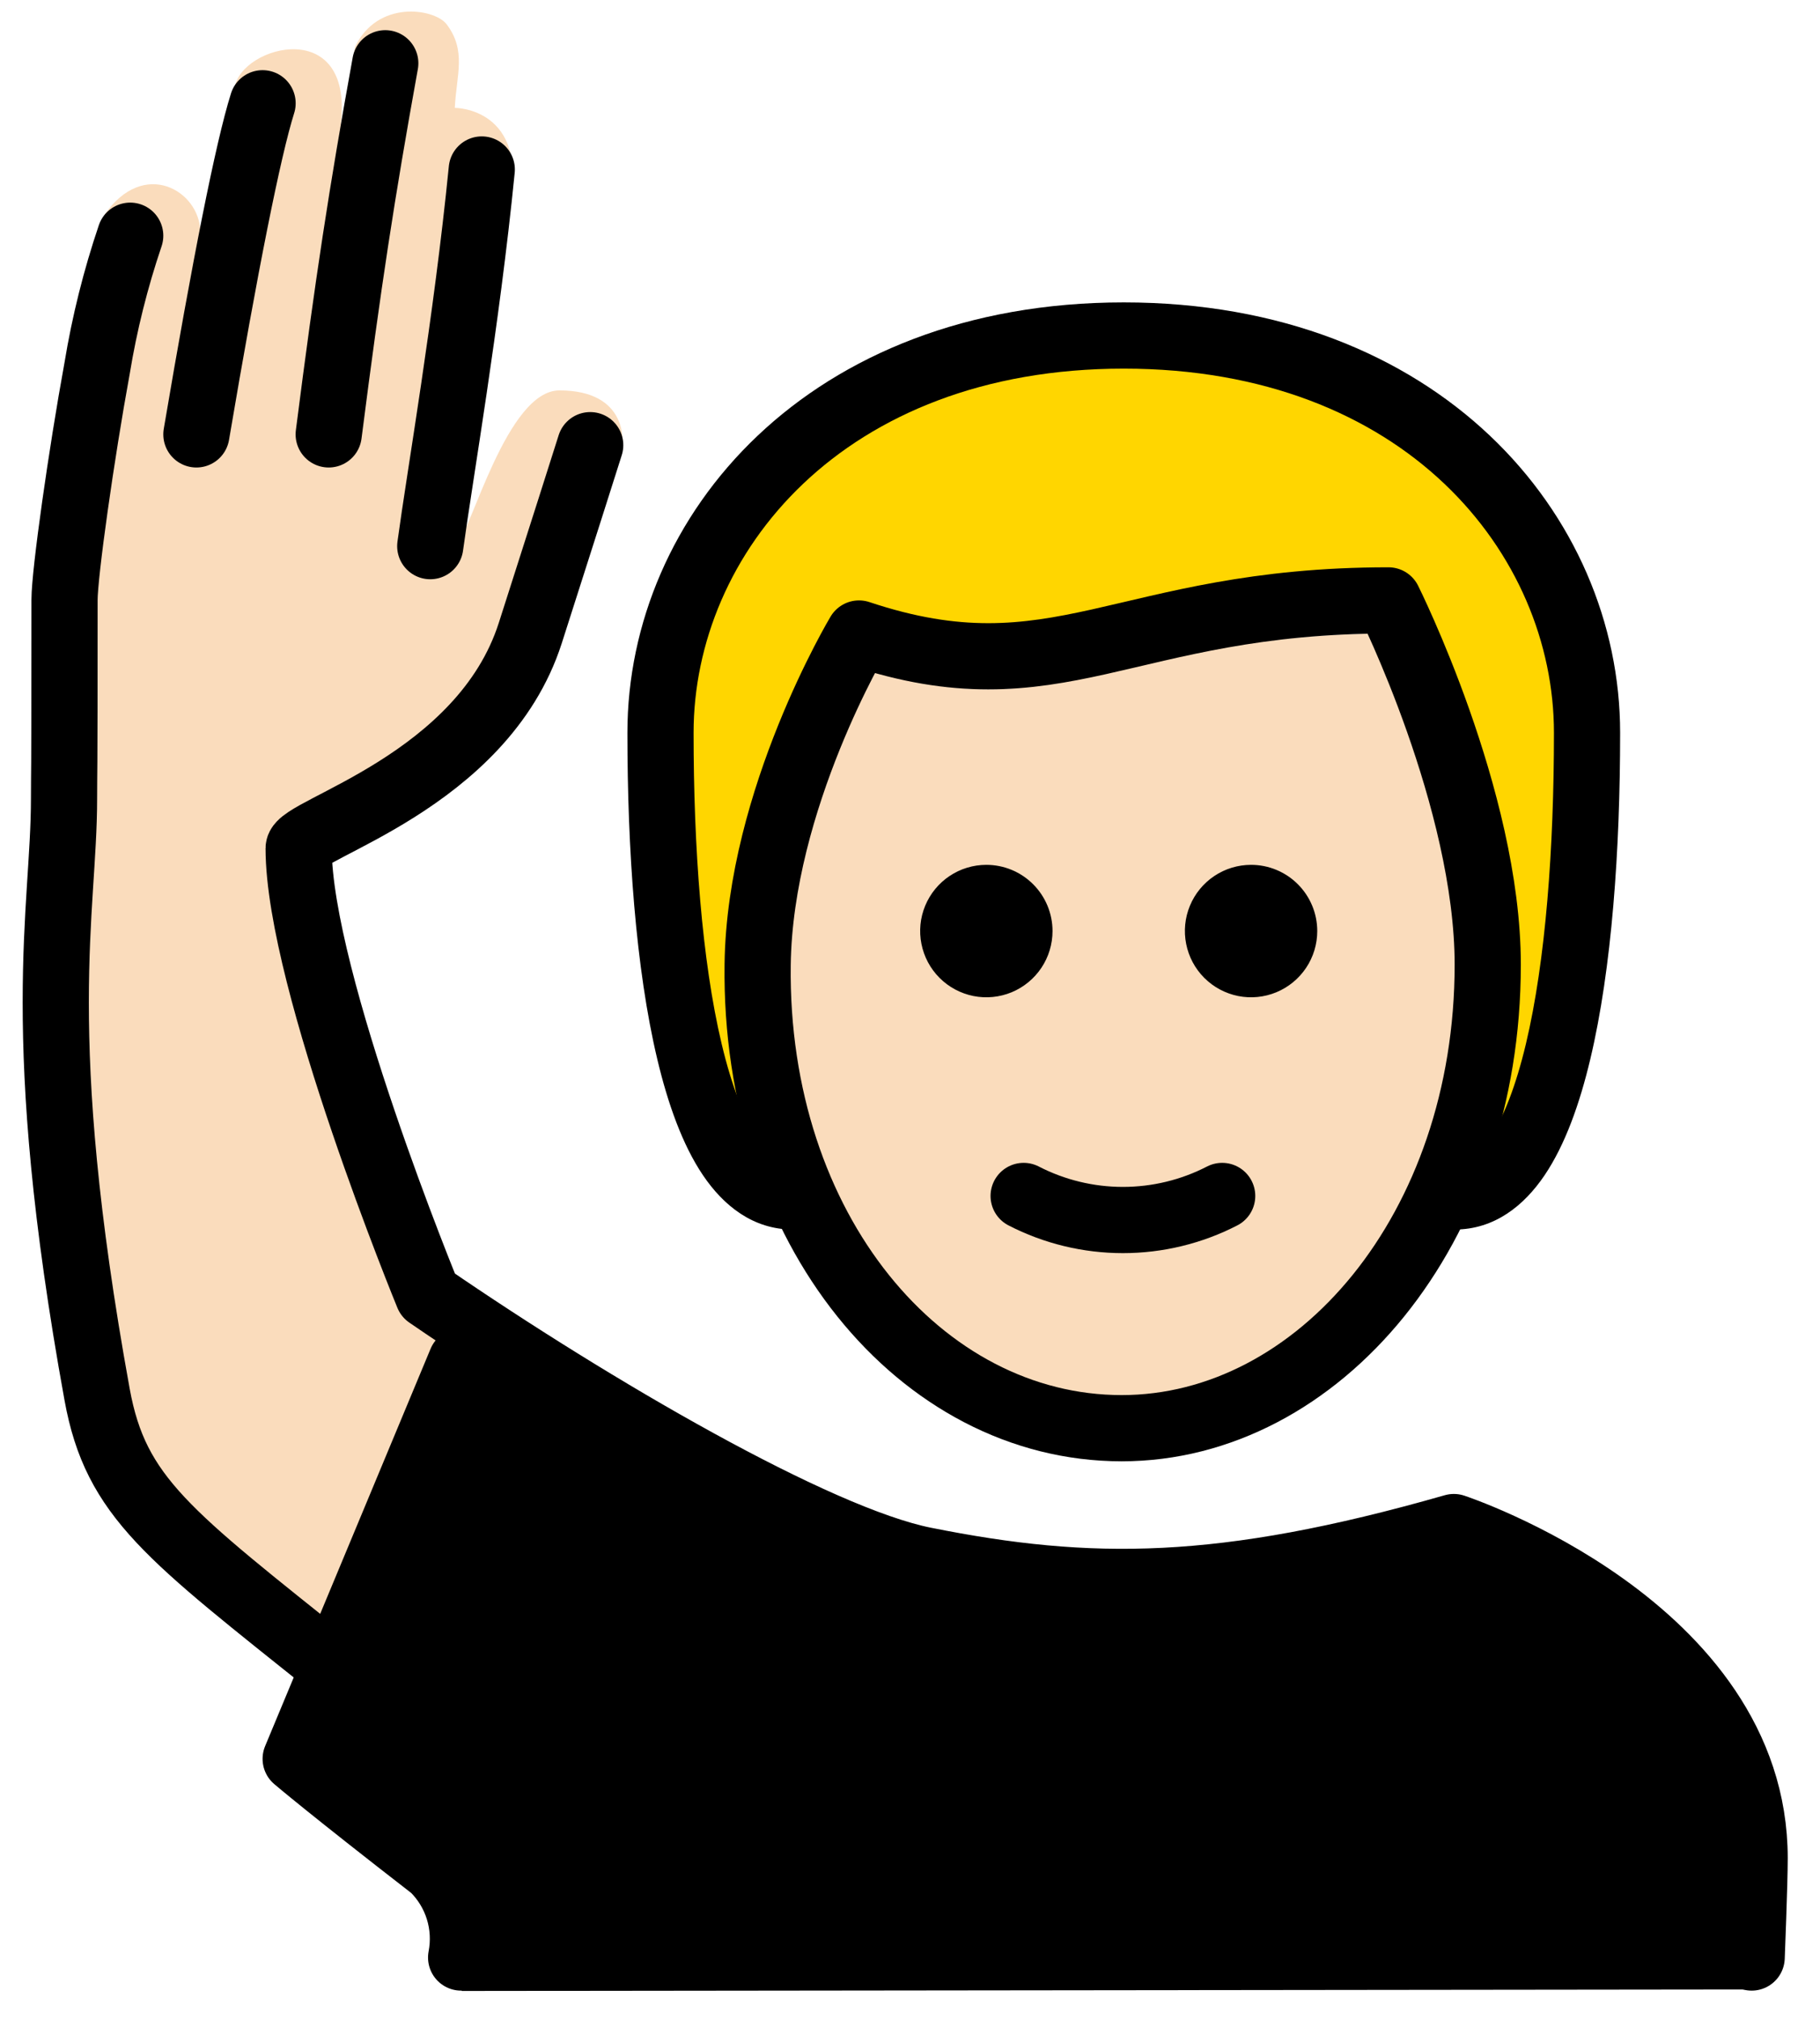
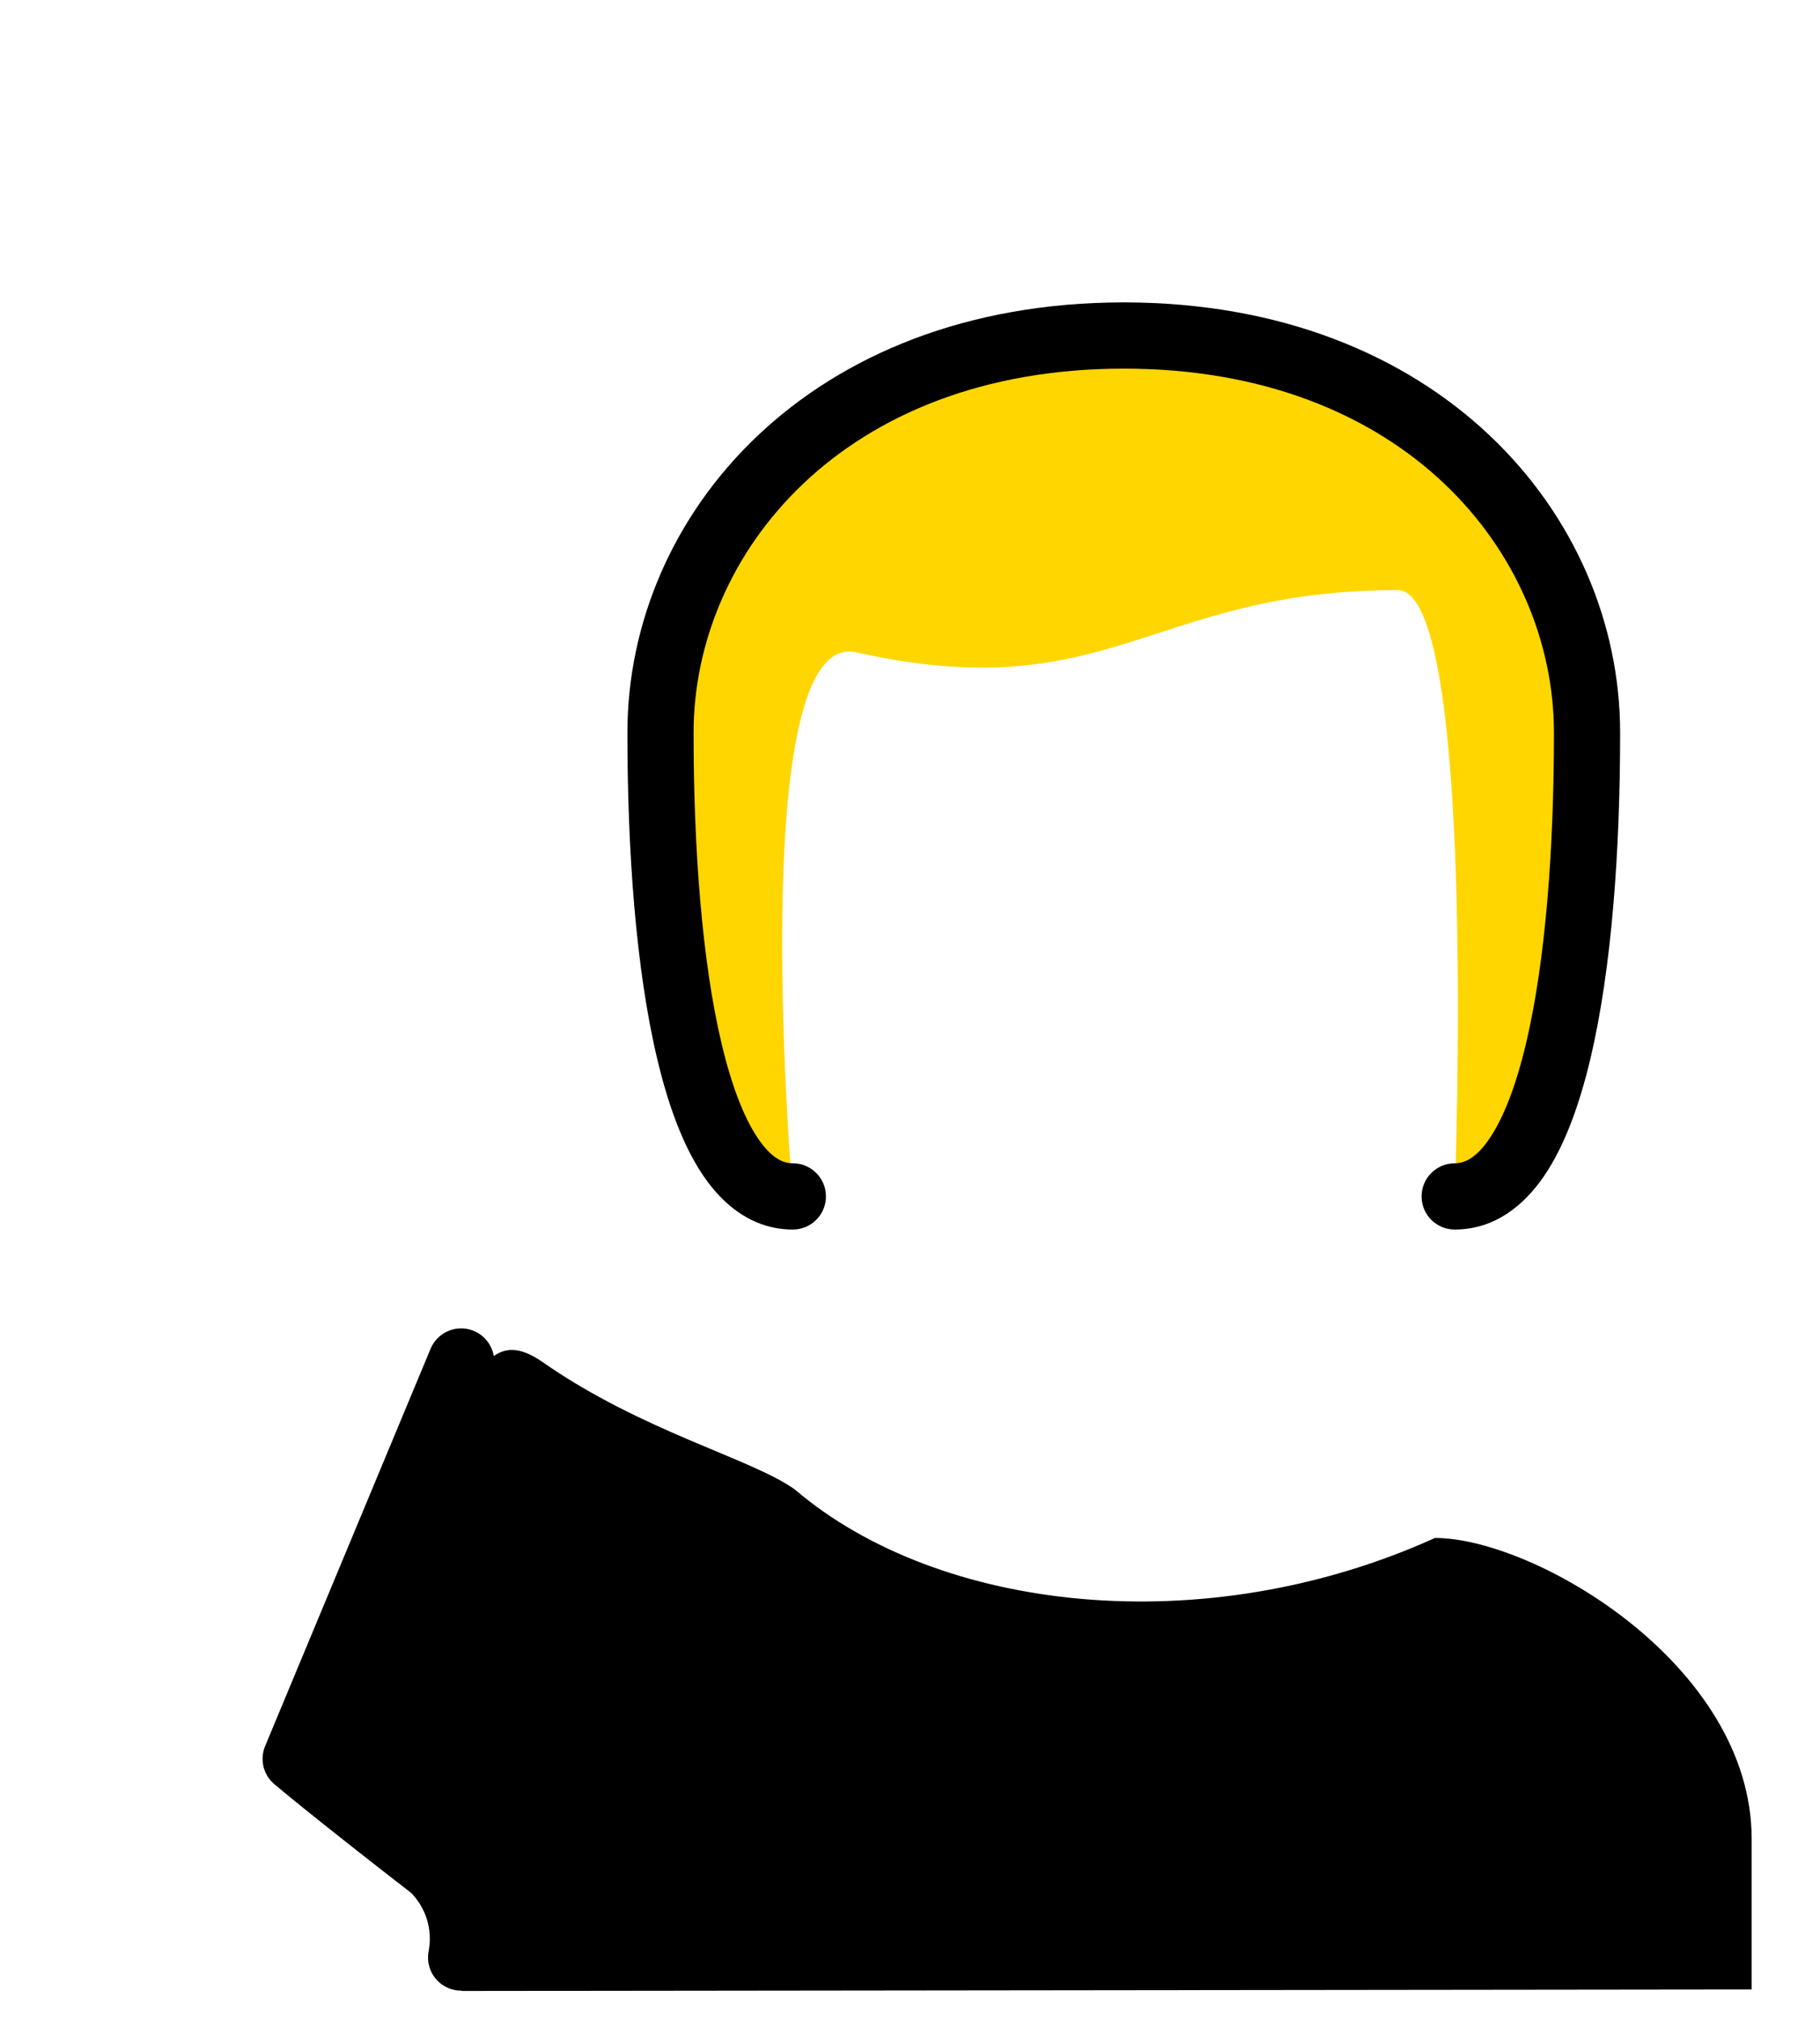
<svg xmlns="http://www.w3.org/2000/svg" width="55" height="61" viewBox="0 0 55 61" fill="none">
  <path d="M13.954 60.129L13.736 57.316C12.156 56.32 10.7 55.139 9.4 53.798L13.377 43.729C14.4 41.138 15.012 40.169 16.4 41.138C19.407 43.237 22.746 44.06 24.025 44.988C28.353 48.68 36.365 49.613 43.365 46.448C46.365 46.448 52.935 50.269 52.935 55.538V60.084L13.954 60.129Z" fill="black" />
-   <path d="M10.09 51.119C7.466 47.87 4.378 46.661 3.878 44.661C3.335 42.492 0.685 29.031 1.686 24.781C2.086 22.246 2.17 19.67 1.936 17.115C1.876 16.117 2.78 12.427 2.78 10.427C2.731 9.103 2.857 7.779 3.155 6.489C4.343 4.764 6.027 5.757 6.053 6.987L7.092 2.645C7.279 1.365 10.79 0.426 10.28 3.895L10.73 1.415C11.411 -0.011 13.11 0.255 13.488 0.722C14.11 1.531 13.791 2.264 13.744 3.258C13.744 3.258 15.998 3.239 15.414 6.26C15.224 7.242 13.782 16.49 13.782 16.49C14.24 16.032 15.322 11.791 16.906 11.791C19.025 11.791 18.81 13.441 18.81 13.441C18.81 13.441 18.207 14.874 17.529 16.114C16.517 17.965 15.248 21.614 14.248 22.614C12.575 23.728 10.831 24.73 9.026 25.614L11.936 37.864C11.936 37.864 12.103 38.402 14.432 40.12M22.896 29.133C22.794 37.132 26.959 43.133 33.896 43.133C40.959 43.133 44.959 37.133 44.959 29.133C44.959 24.133 41.959 19.133 41.959 19.133C33.959 19.133 31.959 22.133 25.959 20.133C24.107 22.782 23.045 25.903 22.896 29.133V29.133Z" fill="#FADCBC" />
  <path d="M42.237 17.821C34.764 17.821 33.522 21.412 25.878 19.701C22.474 18.939 23.959 36.133 23.959 36.133C20.959 36.133 19.959 29.133 19.959 22.133C19.959 16.133 24.959 10.133 33.959 10.133C42.959 10.133 47.959 16.133 47.959 22.133C47.959 29.133 46.959 36.133 43.959 36.133C43.959 36.133 44.676 17.821 42.237 17.821V17.821Z" fill="#FFD600" />
  <path d="M13.935 59.119C14.028 58.635 14.001 58.135 13.854 57.664C13.707 57.193 13.445 56.766 13.093 56.421C9.935 53.975 8.935 53.119 8.935 53.119L13.935 41.119" stroke="black" stroke-width="2" stroke-linecap="round" stroke-linejoin="round" />
-   <path d="M39.807 28.119C39.807 28.515 39.69 28.901 39.47 29.23C39.25 29.559 38.938 29.815 38.572 29.967C38.207 30.118 37.805 30.158 37.417 30.081C37.029 30.003 36.673 29.813 36.393 29.533C36.113 29.253 35.923 28.897 35.846 28.509C35.768 28.121 35.808 27.719 35.959 27.354C36.111 26.988 36.367 26.676 36.696 26.456C37.025 26.236 37.412 26.119 37.807 26.119C38.338 26.119 38.846 26.33 39.221 26.705C39.596 27.08 39.807 27.588 39.807 28.119ZM31.807 28.119C31.807 28.515 31.69 28.901 31.47 29.23C31.25 29.559 30.938 29.815 30.573 29.967C30.207 30.118 29.805 30.158 29.417 30.081C29.029 30.003 28.673 29.813 28.393 29.533C28.113 29.253 27.923 28.897 27.846 28.509C27.768 28.121 27.808 27.719 27.959 27.354C28.111 26.988 28.367 26.676 28.696 26.456C29.025 26.236 29.412 26.119 29.807 26.119C30.338 26.119 30.846 26.33 31.221 26.705C31.596 27.08 31.807 27.588 31.807 28.119Z" fill="black" />
-   <path d="M30.934 36.119C31.862 36.597 32.891 36.846 33.934 36.846C34.978 36.846 36.006 36.597 36.934 36.119M11.643 1.911C10.933 5.835 10.518 8.542 9.933 13.119M13.002 16.494C13.295 14.332 14.1 9.744 14.559 5.119" stroke="black" stroke-width="2" stroke-linecap="round" stroke-linejoin="round" />
-   <path d="M52.935 59.119C52.935 59.119 53.025 56.869 53.025 56.119C53.025 49.119 43.935 46.119 43.935 46.119C36.935 48.119 32.935 48.119 27.935 47.119C24.659 46.464 17.908 42.529 12.935 39.119C12.935 39.119 9.025 29.619 9.025 25.619C9.025 25.036 14.577 23.625 16.025 19.119C16.807 16.688 17.836 13.445 17.836 13.445M5.935 13.119C6.795 8.043 7.499 4.498 7.935 3.119M10.089 50.35C5.089 46.35 3.501 45.23 2.935 42.119C0.935 31.119 1.935 27.537 1.935 24.119C1.935 23.119 1.95 24.119 1.95 18.119C1.951 17.307 2.458 13.725 2.935 11.119C3.158 9.761 3.493 8.423 3.935 7.119" stroke="black" stroke-width="2" stroke-linecap="round" stroke-linejoin="round" />
  <path fill-rule="evenodd" clip-rule="evenodd" d="M33.96 11.133C25.461 11.133 20.96 16.735 20.96 22.133C20.96 25.602 21.21 29.013 21.808 31.526C22.109 32.79 22.481 33.75 22.899 34.371C23.31 34.981 23.666 35.133 23.96 35.133C24.513 35.133 24.96 35.581 24.96 36.133C24.96 36.685 24.513 37.133 23.96 37.133C22.755 37.133 21.861 36.409 21.24 35.488C20.627 34.578 20.187 33.35 19.863 31.989C19.211 29.253 18.96 25.663 18.96 22.133C18.96 15.53 24.46 9.133 33.96 9.133C43.461 9.133 48.96 15.53 48.96 22.133C48.96 25.663 48.71 29.253 48.058 31.989C47.734 33.35 47.294 34.578 46.681 35.488C46.06 36.409 45.166 37.133 43.96 37.133C43.408 37.133 42.96 36.685 42.96 36.133C42.96 35.581 43.408 35.133 43.96 35.133C44.255 35.133 44.611 34.981 45.022 34.371C45.44 33.75 45.812 32.79 46.113 31.526C46.711 29.013 46.96 25.602 46.96 22.133C46.96 16.735 42.46 11.133 33.96 11.133Z" fill="black" />
-   <path d="M22.896 29.133C22.794 37.132 27.832 43.133 33.897 43.133C39.833 43.133 44.959 37.133 44.959 29.133C44.959 24.133 41.959 18.133 41.959 18.133C33.959 18.133 31.959 21.133 25.959 19.133C25.959 19.133 22.959 24.133 22.896 29.133V29.133Z" stroke="black" stroke-width="2" stroke-linejoin="round" />
</svg>